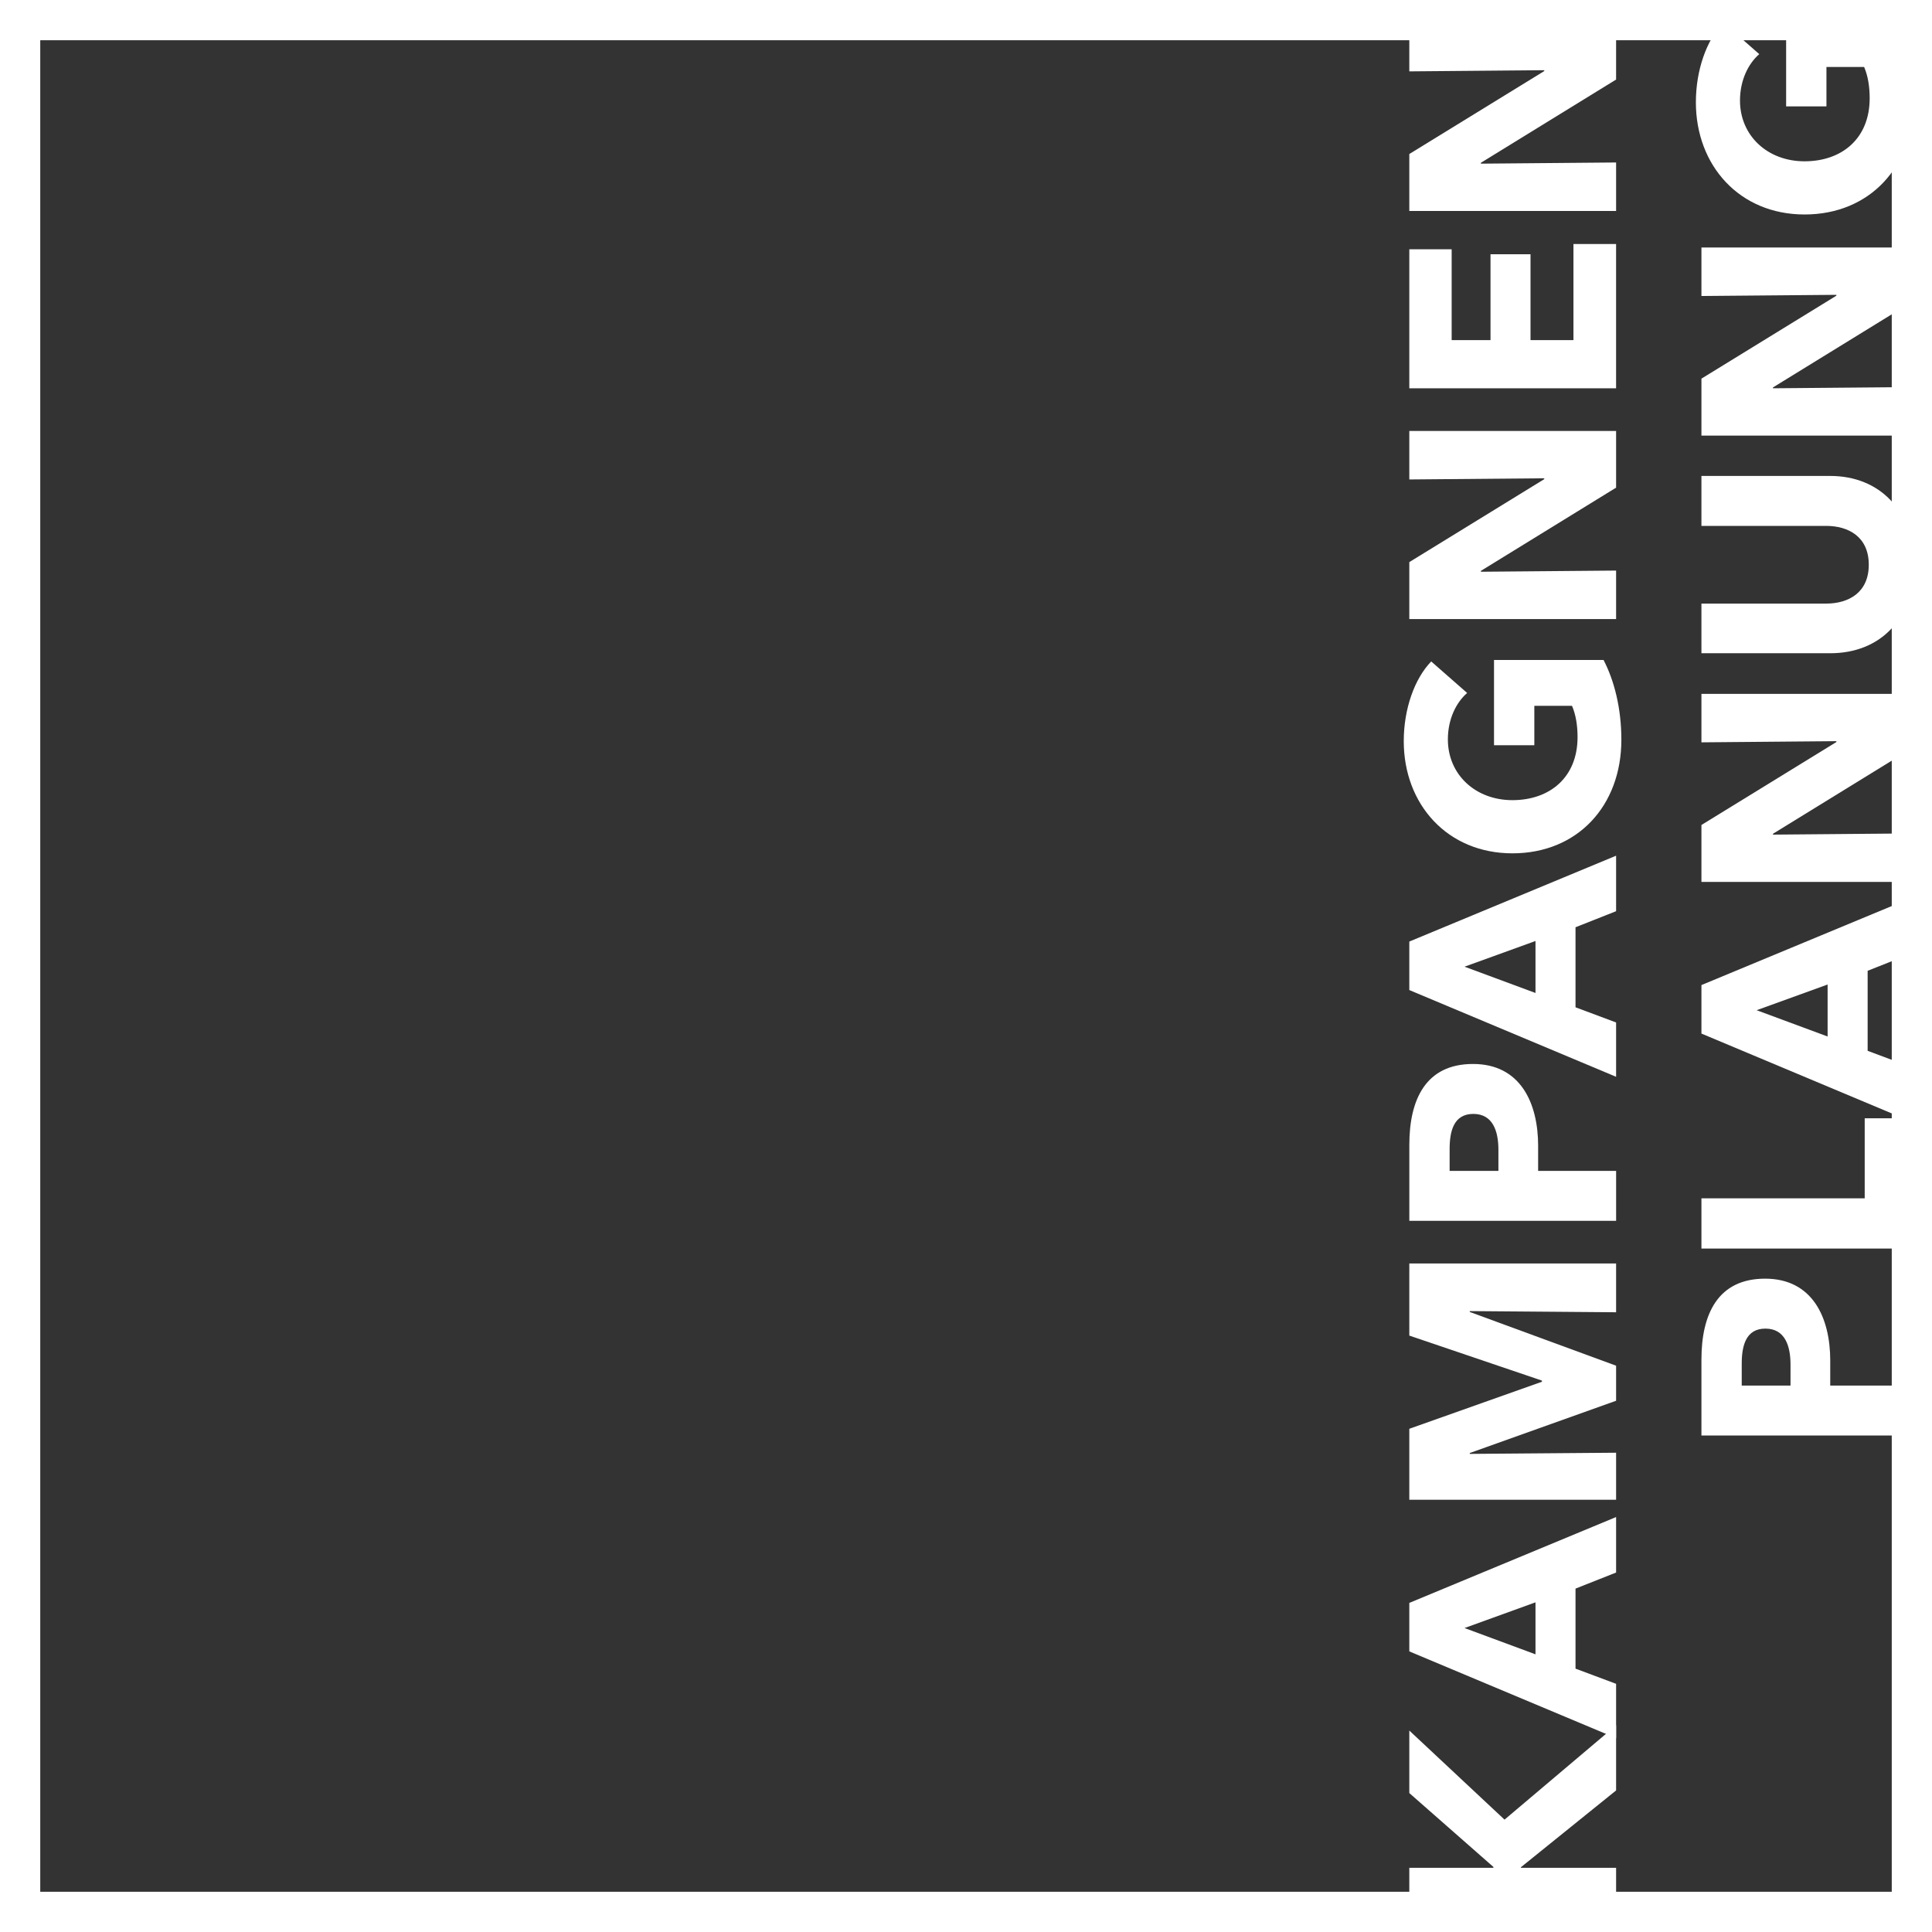
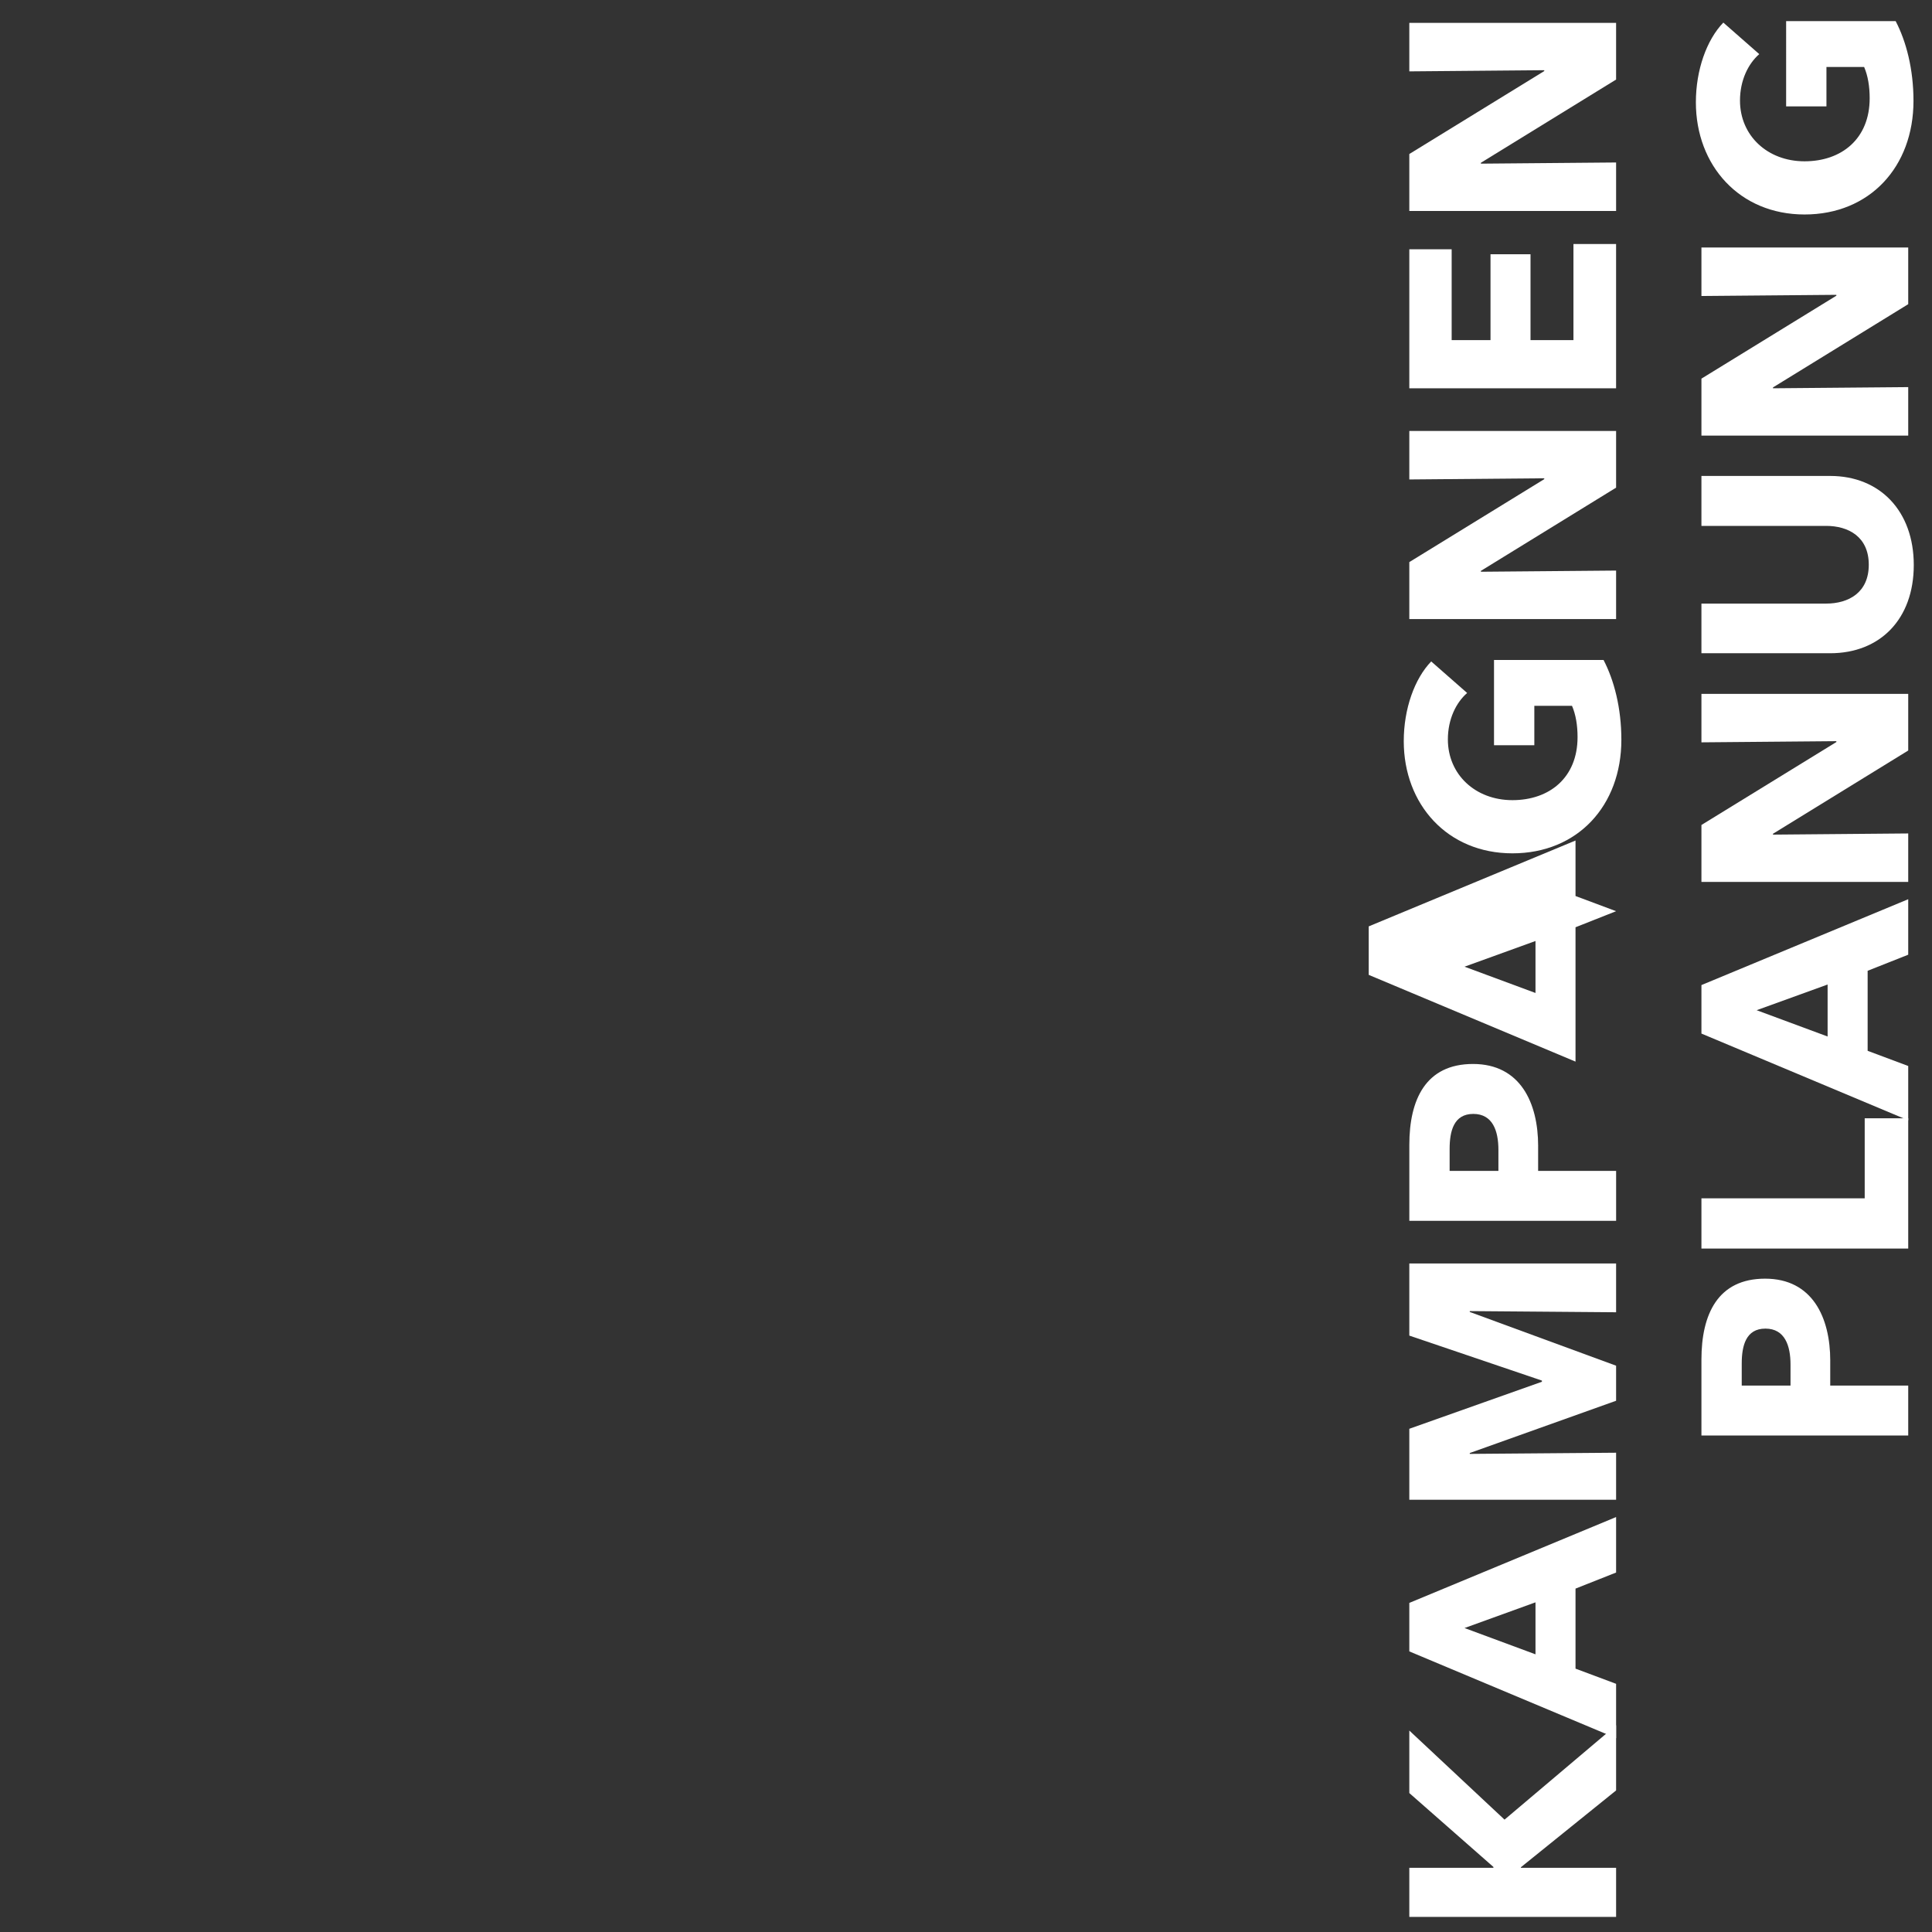
<svg xmlns="http://www.w3.org/2000/svg" id="Ebene_2" viewBox="0 0 1200 1200">
  <rect x="0" y="0" width="1200" height="1200" fill="#333333" stroke="none" />
  <defs>
    <style>.cls-1{fill:#fff;}</style>
  </defs>
  <g id="Ebene_1-2">
    <g id="kampagnenplanung">
      <path class="cls-1" d="m1003.79,1112.07l-59.14,47.71v.36h59.14v30.48h-128.44v-30.48h52.24v-.54l-52.24-45.9v-38.82l59.14,55.33,69.3-58.6v40.45Z" />
      <path class="cls-1" d="m1003.79,976.73l-25.21,9.98v49.71l25.21,9.43v33.74l-128.44-53.88v-30.12l128.44-53.33v34.47Zm-94.15,34.47l44.08,16.33v-32.29l-44.08,15.96Z" />
      <path class="cls-1" d="m1003.79,815.07l-90.89-.73v.54l90.89,33.38v21.77l-90.89,32.47v.54l90.89-.73v29.21h-128.44v-44.08l82.36-29.21v-.73l-82.36-27.94v-44.81h128.44v30.3Z" />
      <path class="cls-1" d="m955.36,711.83v15.42h48.44v31.02h-128.44v-47.17c0-28.12,10.16-50.25,39.55-50.25s40.46,24.13,40.46,50.98Zm-54.97,1.81v13.61h30.3v-13.06c0-11.61-3.45-22.32-15.6-22.32s-14.7,10.7-14.7,21.77Z" />
-       <path class="cls-1" d="m1003.79,565.96l-25.21,9.98v49.71l25.21,9.43v33.74l-128.44-53.88v-30.12l128.44-53.33v34.47Zm-94.15,34.47l44.08,16.33v-32.29l-44.08,15.96Z" />
+       <path class="cls-1" d="m1003.79,565.96l-25.21,9.98v49.71v33.74l-128.44-53.88v-30.12l128.44-53.33v34.47Zm-94.15,34.47l44.08,16.33v-32.29l-44.08,15.96Z" />
      <path class="cls-1" d="m1007.06,459.45c0,41-27.21,70.57-67.67,70.57s-67.49-30.48-67.49-69.66c0-20.14,6.71-38.82,17.05-49.53l22.32,19.59c-6.9,5.98-11.97,16.33-11.97,28.84,0,21.77,17.05,37.73,40.09,37.73s40.46-13.97,40.46-39.18c0-7.26-1.09-13.97-3.45-19.41h-23.4v24.49h-25.04v-52.97h68.03c6.53,12.52,11.07,29.75,11.07,49.53Z" />
      <path class="cls-1" d="m1003.79,302.88l-83.99,51.7v.54l83.99-.73v30.12h-128.44v-35.38l83.81-51.52v-.54l-83.81.73v-30.11h128.44v35.19Z" />
      <path class="cls-1" d="m1003.79,241.18h-128.44v-86.35h26.3v56.42h24.13v-53.33h24.85v53.33h26.67v-59.69h26.48v89.62Z" />
      <path class="cls-1" d="m1003.79,49.41l-83.99,51.7v.54l83.99-.73v30.12h-128.44v-35.38l83.81-51.52v-.54l-83.81.73V14.22h128.44v35.19Z" />
      <path class="cls-1" d="m1136.79,845.18v15.42h48.44v31.02h-128.44v-47.17c0-28.12,10.16-50.25,39.55-50.25s40.46,24.13,40.46,50.98Zm-54.97,1.81v13.61h30.3v-13.06c0-11.61-3.45-22.32-15.6-22.32s-14.7,10.7-14.7,21.77Z" />
      <path class="cls-1" d="m1185.23,775.5h-128.44v-31.2h101.41v-49.71h27.03v80.91Z" />
      <path class="cls-1" d="m1185.23,592.99l-25.21,9.98v49.71l25.21,9.43v33.74l-128.44-53.88v-30.12l128.44-53.33v34.47Zm-94.15,34.47l44.08,16.33v-32.29l-44.08,15.96Z" />
      <path class="cls-1" d="m1185.23,466.16l-83.99,51.7v.54l83.99-.73v30.12h-128.44v-35.38l83.81-51.52v-.54l-83.81.73v-30.11h128.44v35.19Z" />
      <path class="cls-1" d="m1188.68,350.95c0,33.74-21.05,54.79-51.89,54.79h-80v-30.84h77.46c13.79,0,26.48-6.71,26.48-24.13s-12.7-24.13-26.48-24.13h-77.46v-31.02h80c30.84,0,51.89,21.77,51.89,55.33Z" />
      <path class="cls-1" d="m1185.23,188.93l-83.99,51.7v.54l83.99-.73v30.12h-128.44v-35.38l83.81-51.52v-.54l-83.81.73v-30.11h128.44v35.19Z" />
      <path class="cls-1" d="m1188.5,62.65c0,41-27.21,70.57-67.67,70.57s-67.49-30.48-67.49-69.66c0-20.14,6.71-38.82,17.05-49.53l22.32,19.59c-6.9,5.98-11.97,16.33-11.97,28.84,0,21.77,17.05,37.73,40.09,37.73s40.46-13.97,40.46-39.18c0-7.26-1.09-13.97-3.45-19.41h-23.4v24.49h-25.04V13.13h68.03c6.53,12.52,11.07,29.75,11.07,49.53Z" />
-       <path class="cls-1" d="m1175,25v1150H25V25h1150m25-25H0v1200h1200V0h0Z" />
    </g>
  </g>
</svg>